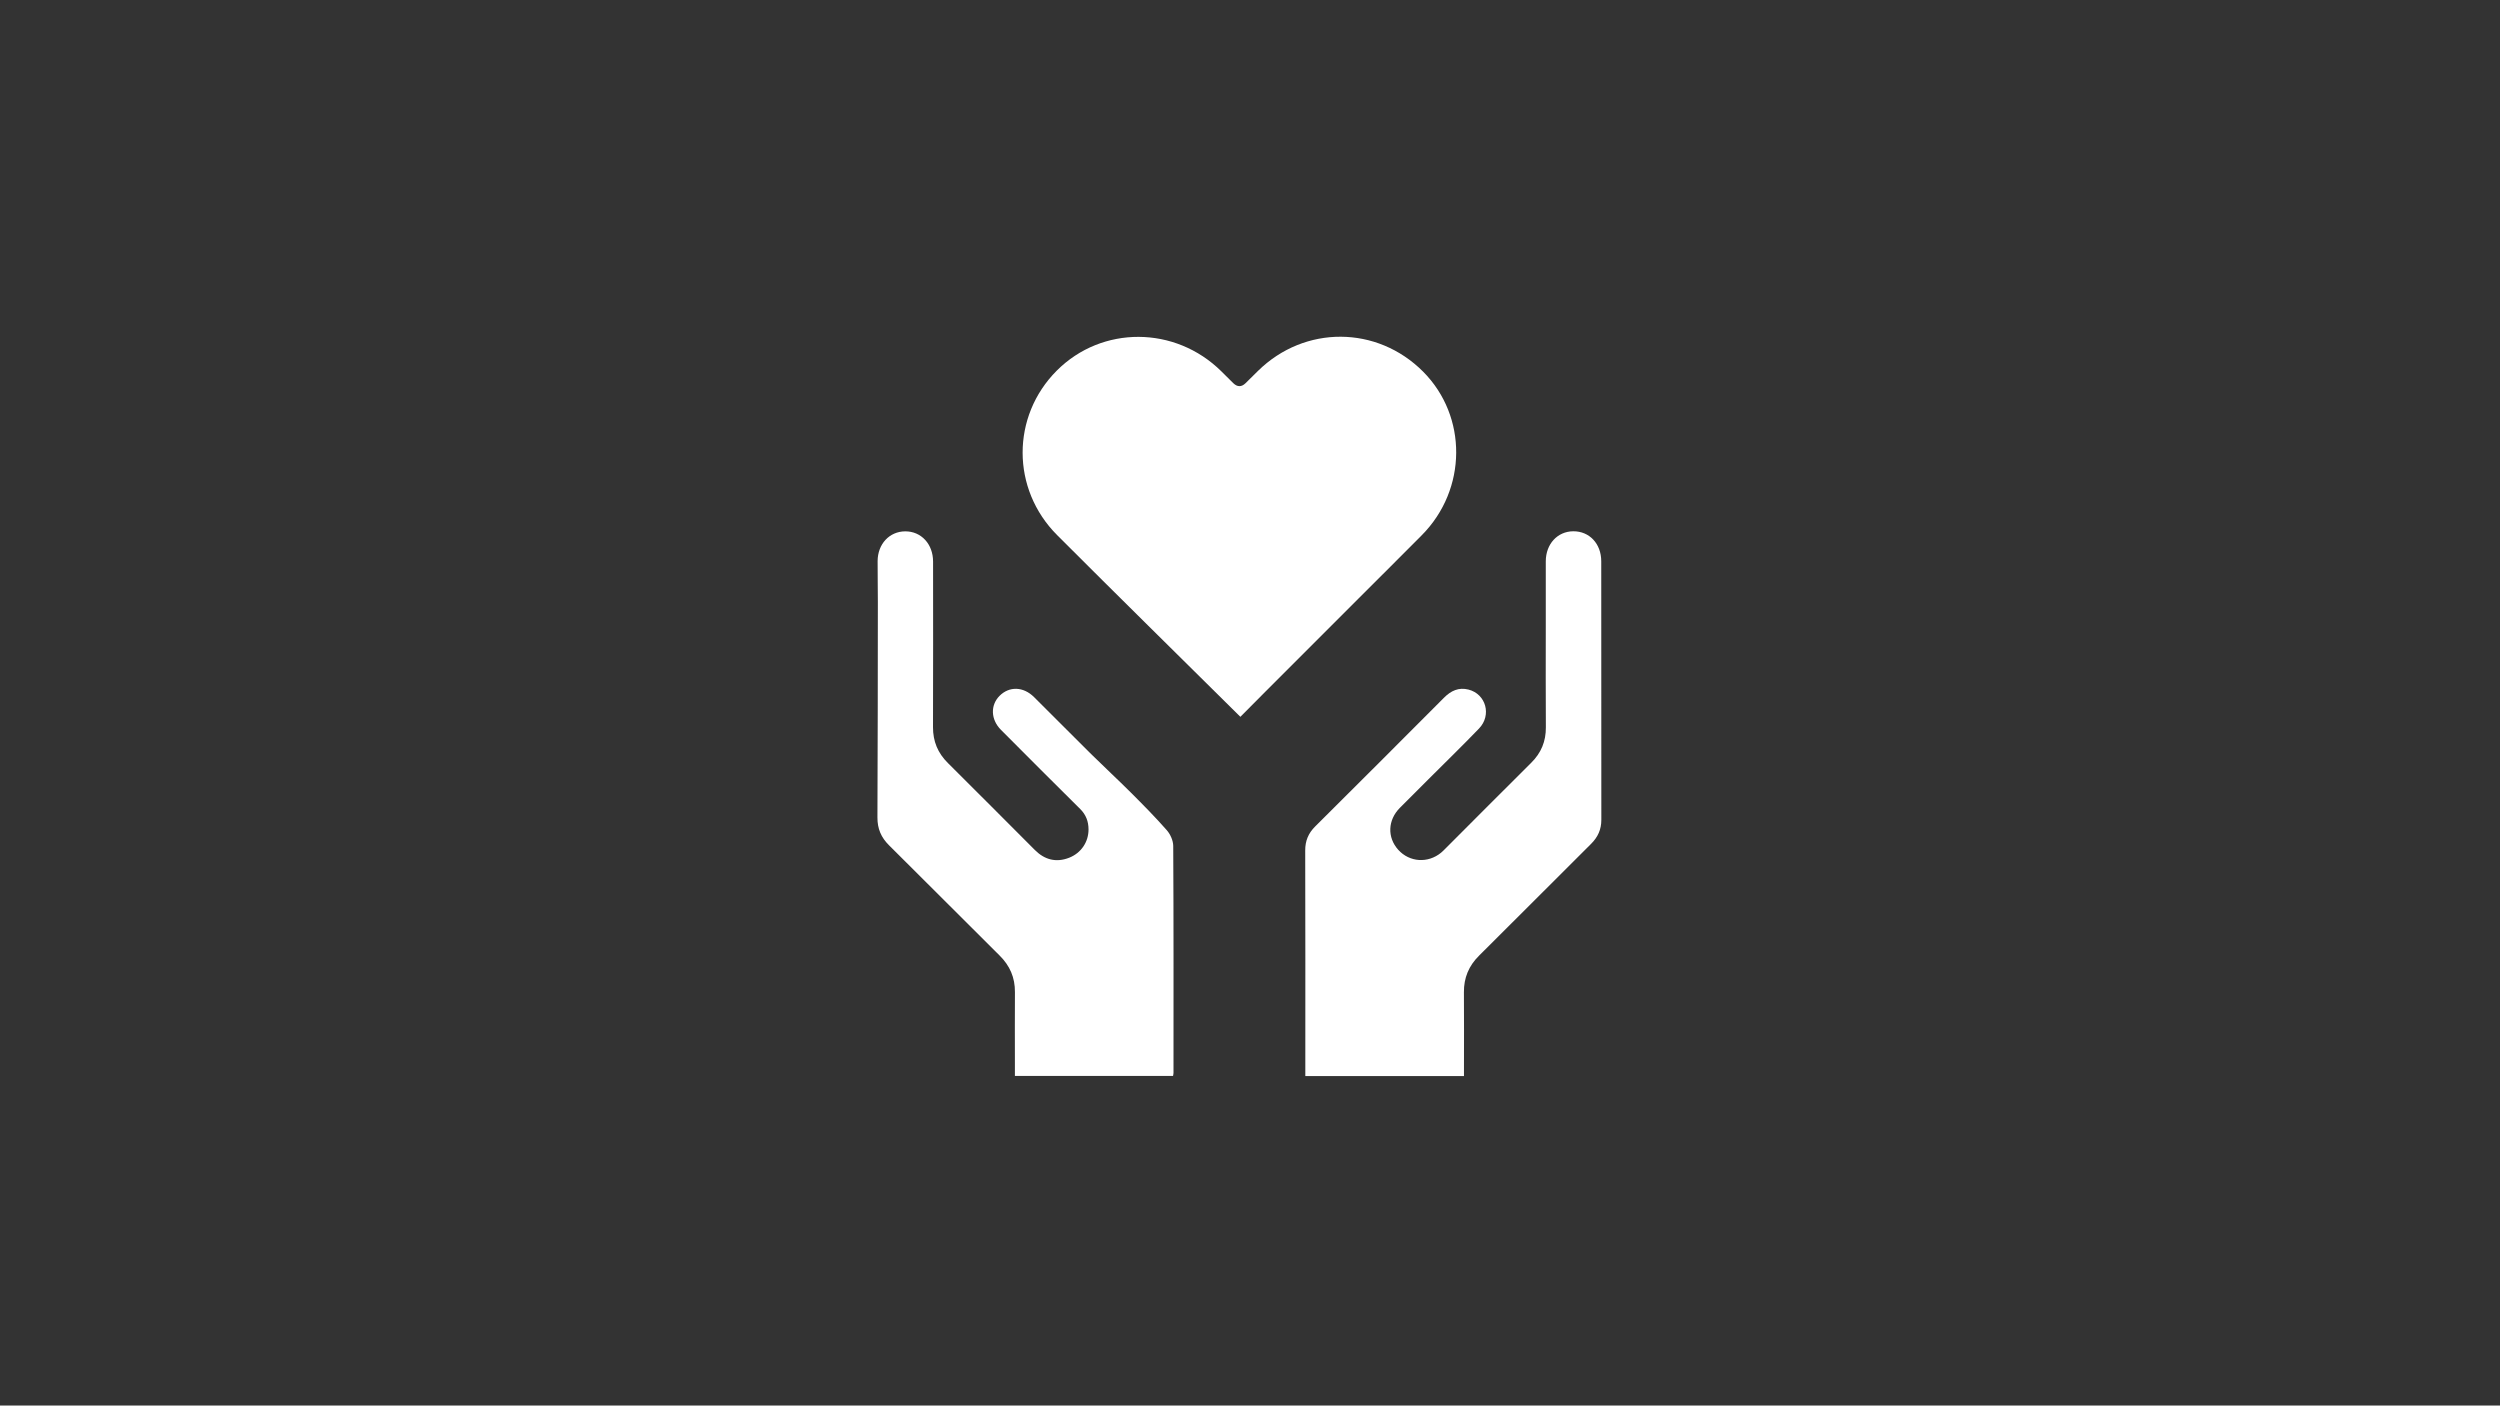
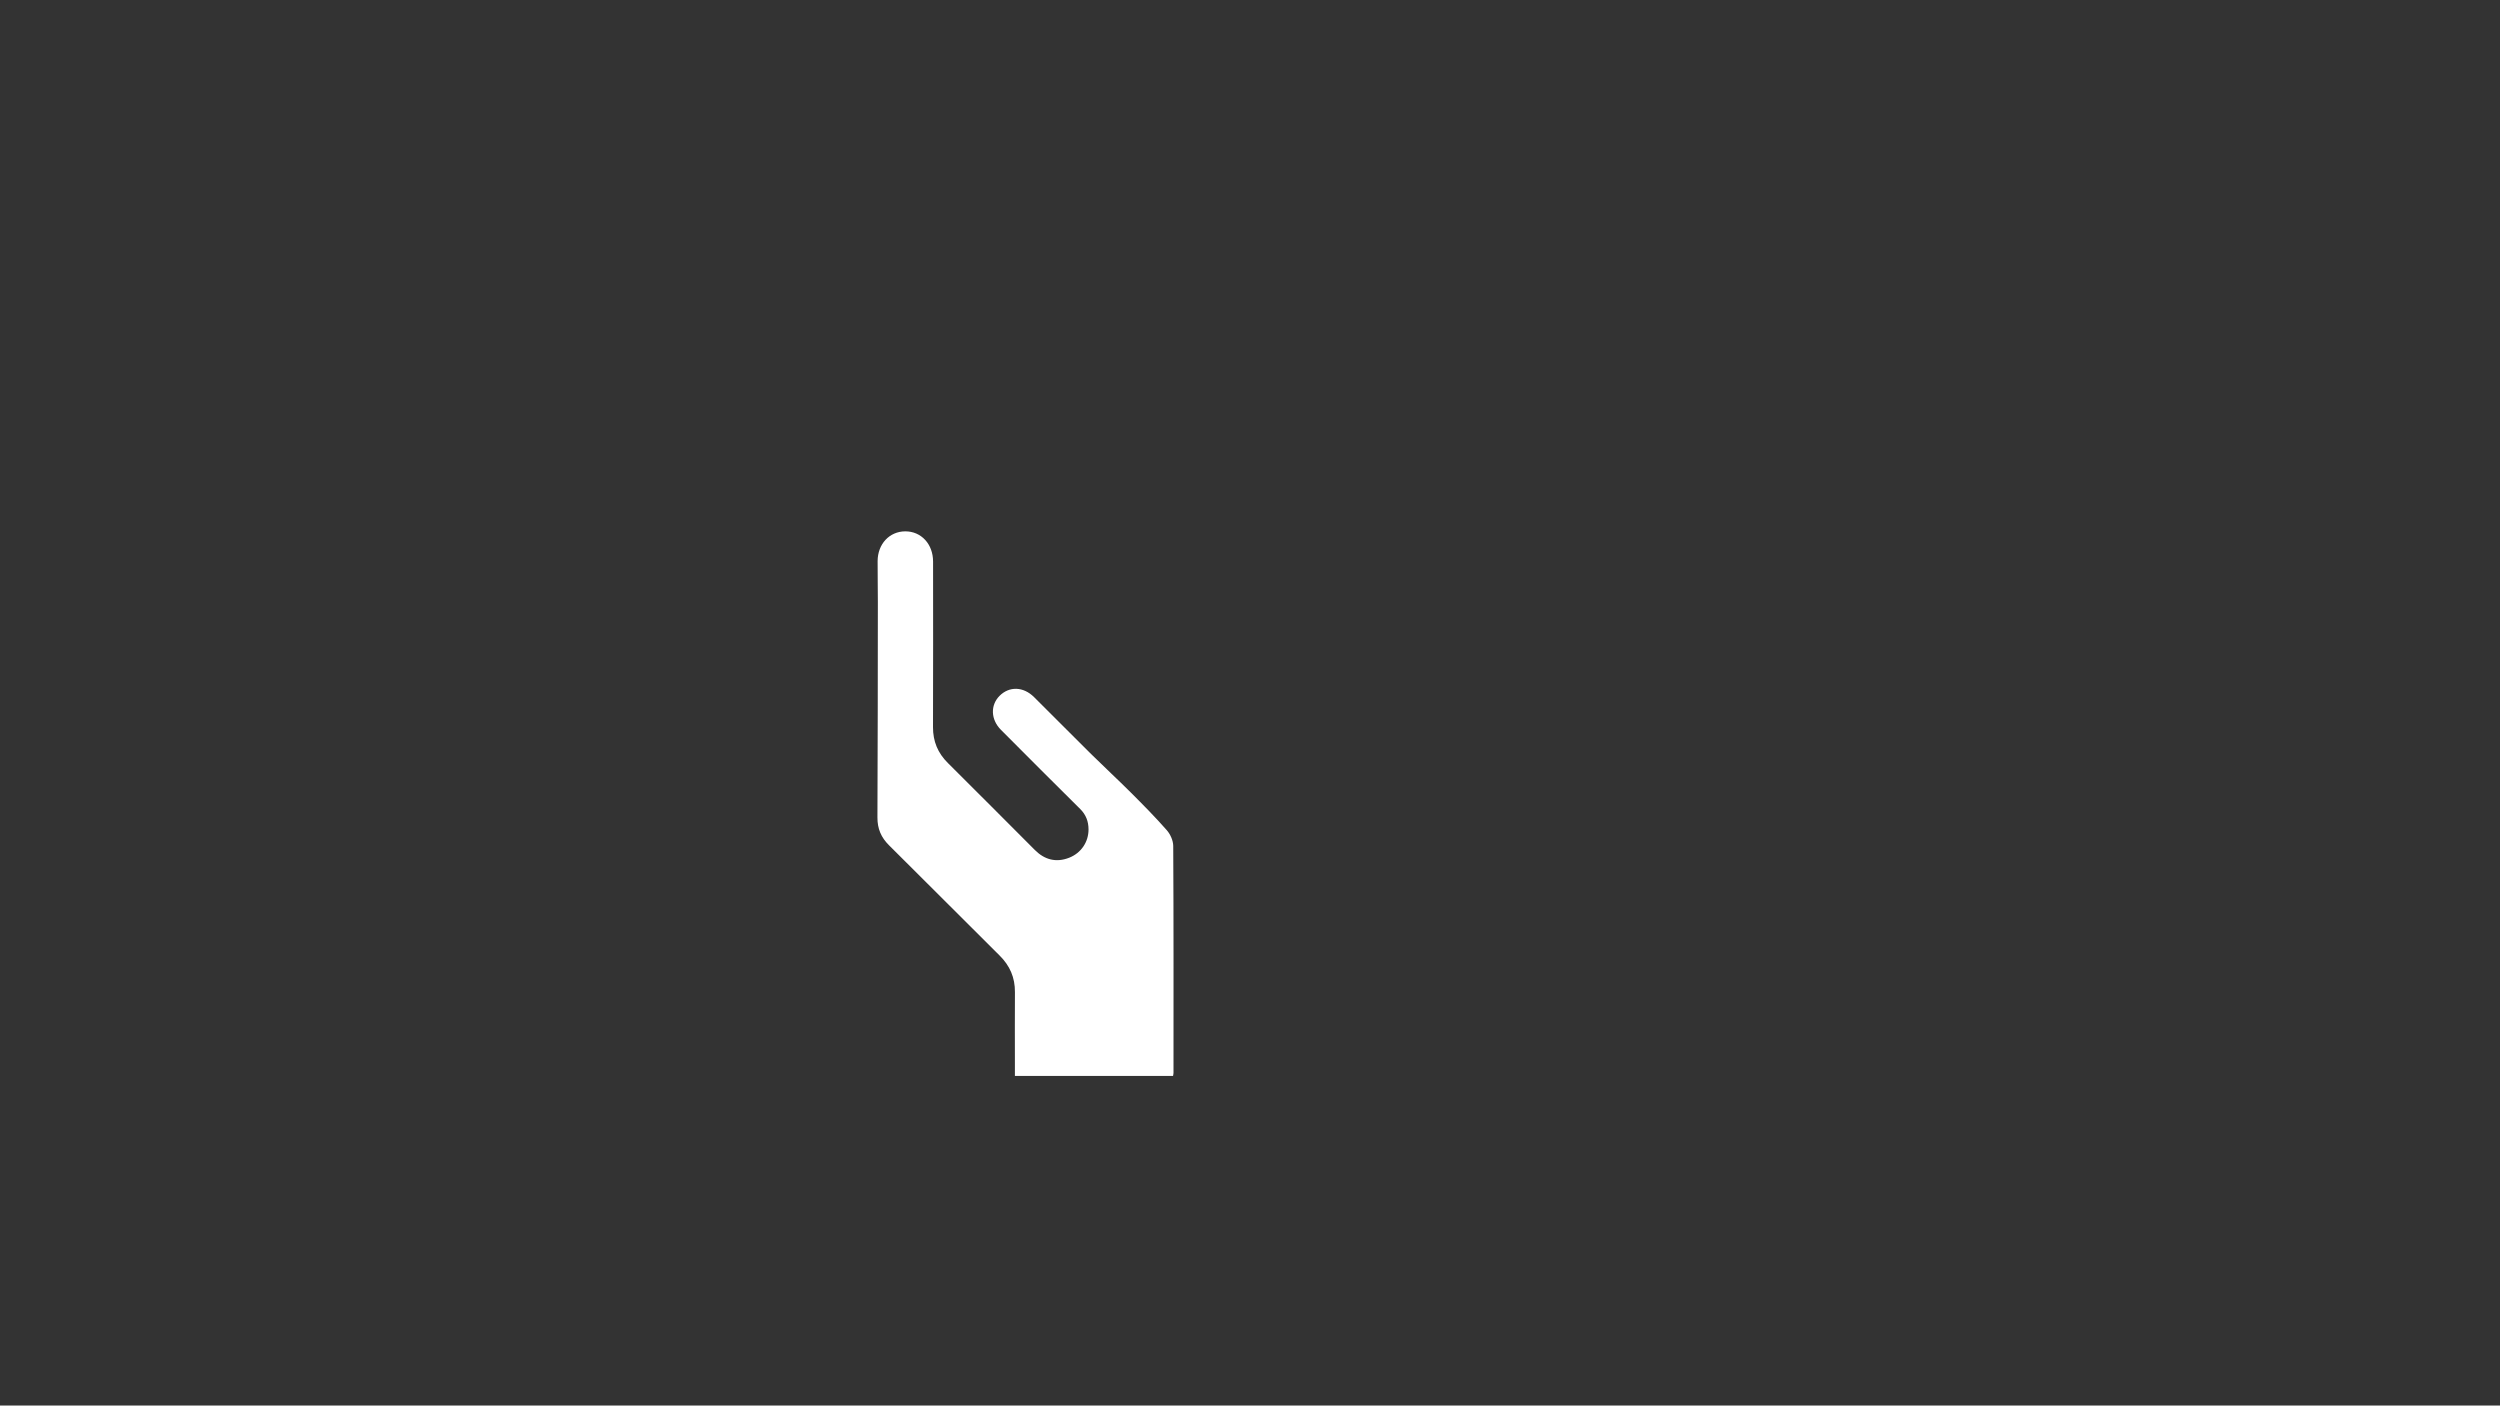
<svg xmlns="http://www.w3.org/2000/svg" version="1.1" id="Ebene_1" x="0px" y="0px" viewBox="0 0 1366 768" style="enable-background:new 0 0 1366 768;" xml:space="preserve">
  <rect x="0" y="0" width="1366" height="768" fill="#333333" stroke="none" />
  <style type="text/css">
	.st0{fill:#FFFFFF;}
</style>
  <g>
    <path class="st0" d="M640.95,587.89c-28.73,0-57.33,0-86.41,0c0-2.67,0-5.03,0-7.38c0-12.81-0.07-25.61,0.02-38.42   c0.06-7.92-2.74-14.41-8.39-20c-20.19-19.99-40.17-40.2-60.36-60.18c-4.37-4.32-6.41-9.09-6.38-15.27   c0.19-39.21,0.19-78.43,0.23-117.64c0.01-7.47-0.16-14.94-0.13-22.4c0.04-9.36,6.45-16.22,15.07-16.27   c8.74-0.05,15.23,6.96,15.23,16.52c0.01,30.15,0.08,60.29-0.04,90.44c-0.03,7.81,2.62,14.16,8.16,19.65   c15.93,15.77,31.67,31.71,47.53,47.54c5.3,5.29,11.58,6.97,18.68,4.2c6.55-2.56,10.64-8.61,10.61-15.52   c-0.01-4.28-1.38-7.98-4.55-11.12c-14.5-14.36-28.92-28.81-43.32-43.27c-5.58-5.6-5.82-13.46-0.74-18.56   c5.32-5.33,12.99-5.12,18.84,0.68c10.42,10.33,20.72,20.78,31.16,31.1c7.2,7.11,14.64,13.98,21.8,21.13   c6.69,6.68,13.34,13.41,19.58,20.51c1.95,2.22,3.49,5.68,3.51,8.58c0.23,41.35,0.16,82.71,0.15,124.06   C641.19,586.76,641.05,587.27,640.95,587.89z" />
-     <path class="st0" d="M713.23,587.97c0-1.63,0-2.81,0-3.99c0-39.75,0.06-79.49-0.06-119.24c-0.02-5.33,1.72-9.46,5.45-13.17   c23.53-23.4,46.99-46.86,70.42-70.37c3.77-3.79,8.01-5.77,13.33-4.42c9.56,2.42,12.81,13.97,5.78,21.28   c-9.06,9.41-18.44,18.52-27.68,27.76c-5.19,5.19-10.38,10.37-15.55,15.56c-6.65,6.67-7.03,16.15-0.92,22.94   c6.14,6.82,16.21,7.51,23.41,1.59c0.82-0.68,1.57-1.45,2.32-2.2c15.65-15.66,31.26-31.36,46.96-46.96   c5.42-5.38,8.03-11.68,7.97-19.34c-0.13-18.14-0.04-36.28-0.04-54.42c0-12.11-0.04-24.21,0-36.32c0.03-9.42,6.38-16.3,14.98-16.38   c8.84-0.08,15.33,6.78,15.33,16.42c0.03,47.08-0.01,94.16,0.05,141.23c0.01,5.28-1.9,9.46-5.61,13.15   c-20.43,20.31-40.72,40.76-61.17,61.05c-5.64,5.59-8.38,12.1-8.31,20.03c0.12,13.74,0.03,27.47,0.03,41.21c0,1.44,0,2.88,0,4.57   C770.93,587.97,742.33,587.97,713.23,587.97z" />
-     <path class="st0" d="M677.74,391.67c-33.72-33.41-67.06-66.19-100.11-99.27c-25.16-25.17-25.08-64.96-0.22-89.88   c24.69-24.75,64.69-24.58,89.93,0.37c2.18,2.16,4.33,4.34,6.53,6.48c2.2,2.13,4.47,2.18,6.68,0.03c2.3-2.23,4.55-4.51,6.83-6.75   c25.48-25.03,65.03-24.85,90.19,0.4c24.36,24.45,24.1,64.35-0.64,89.33c-11.45,11.56-23,23.01-34.5,34.51   c-17.01,17.01-34.02,34.01-51.02,51.03C686.73,382.6,682.09,387.3,677.74,391.67z" />
  </g>
</svg>